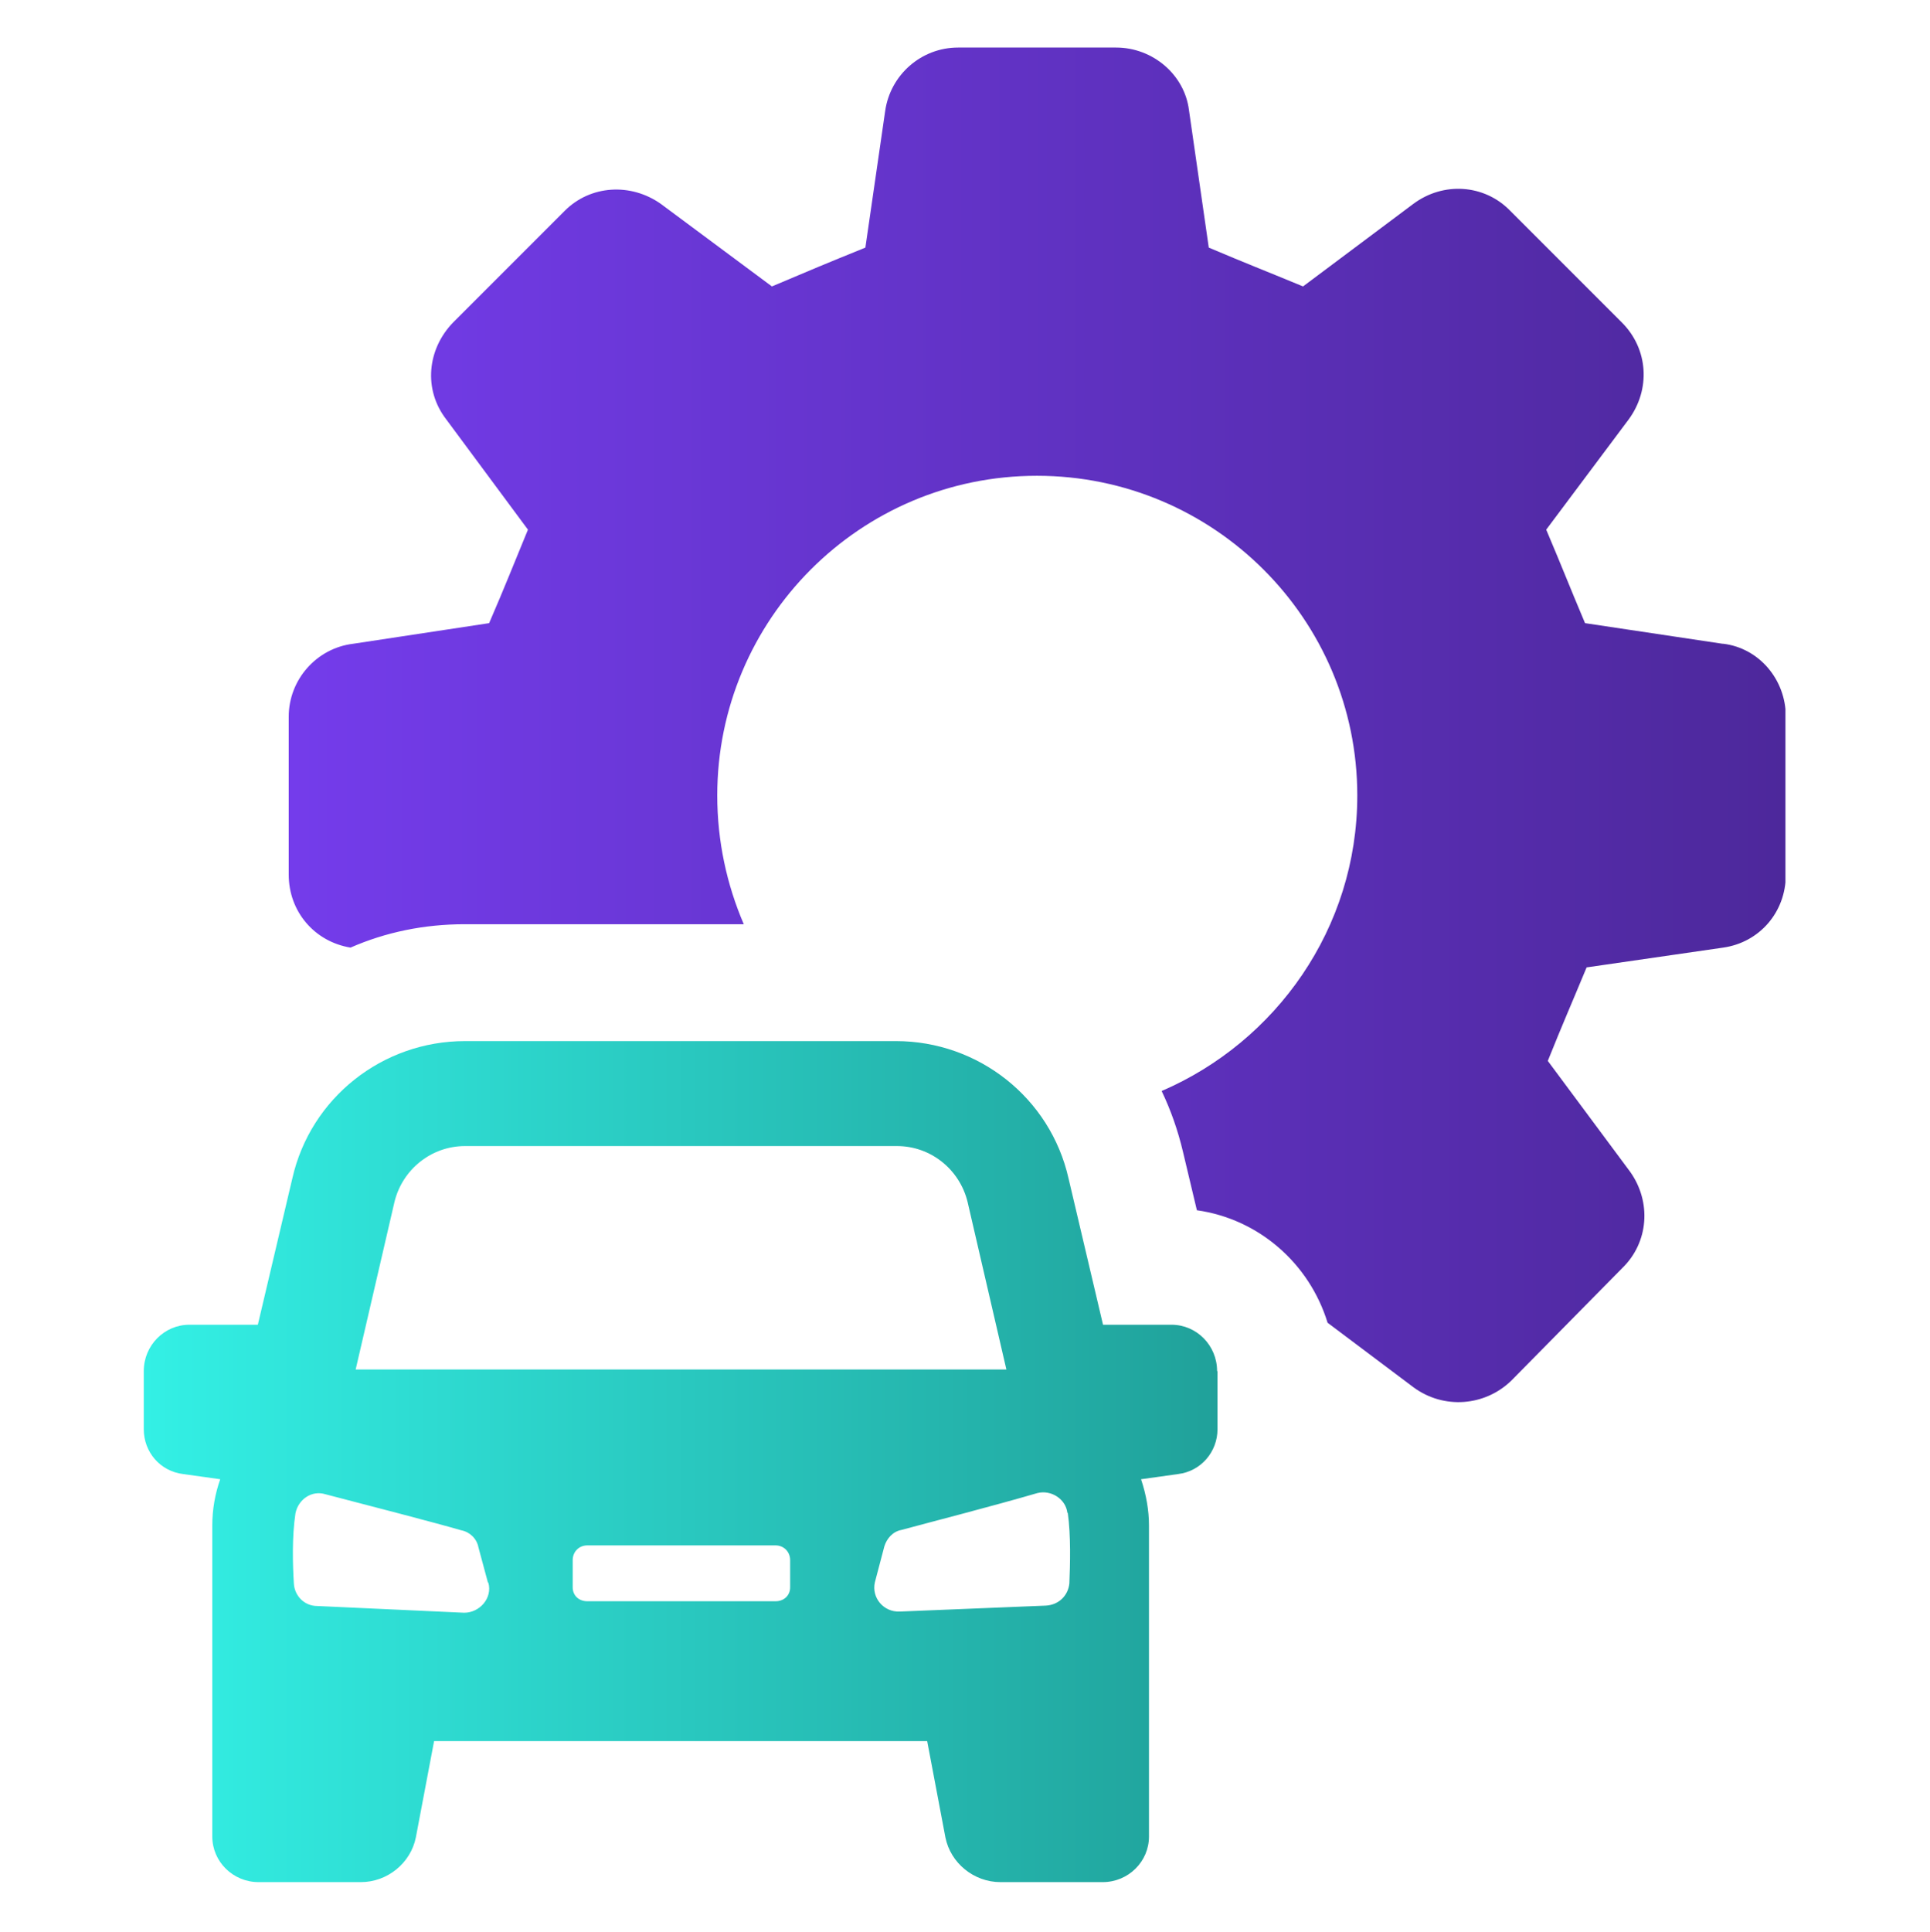
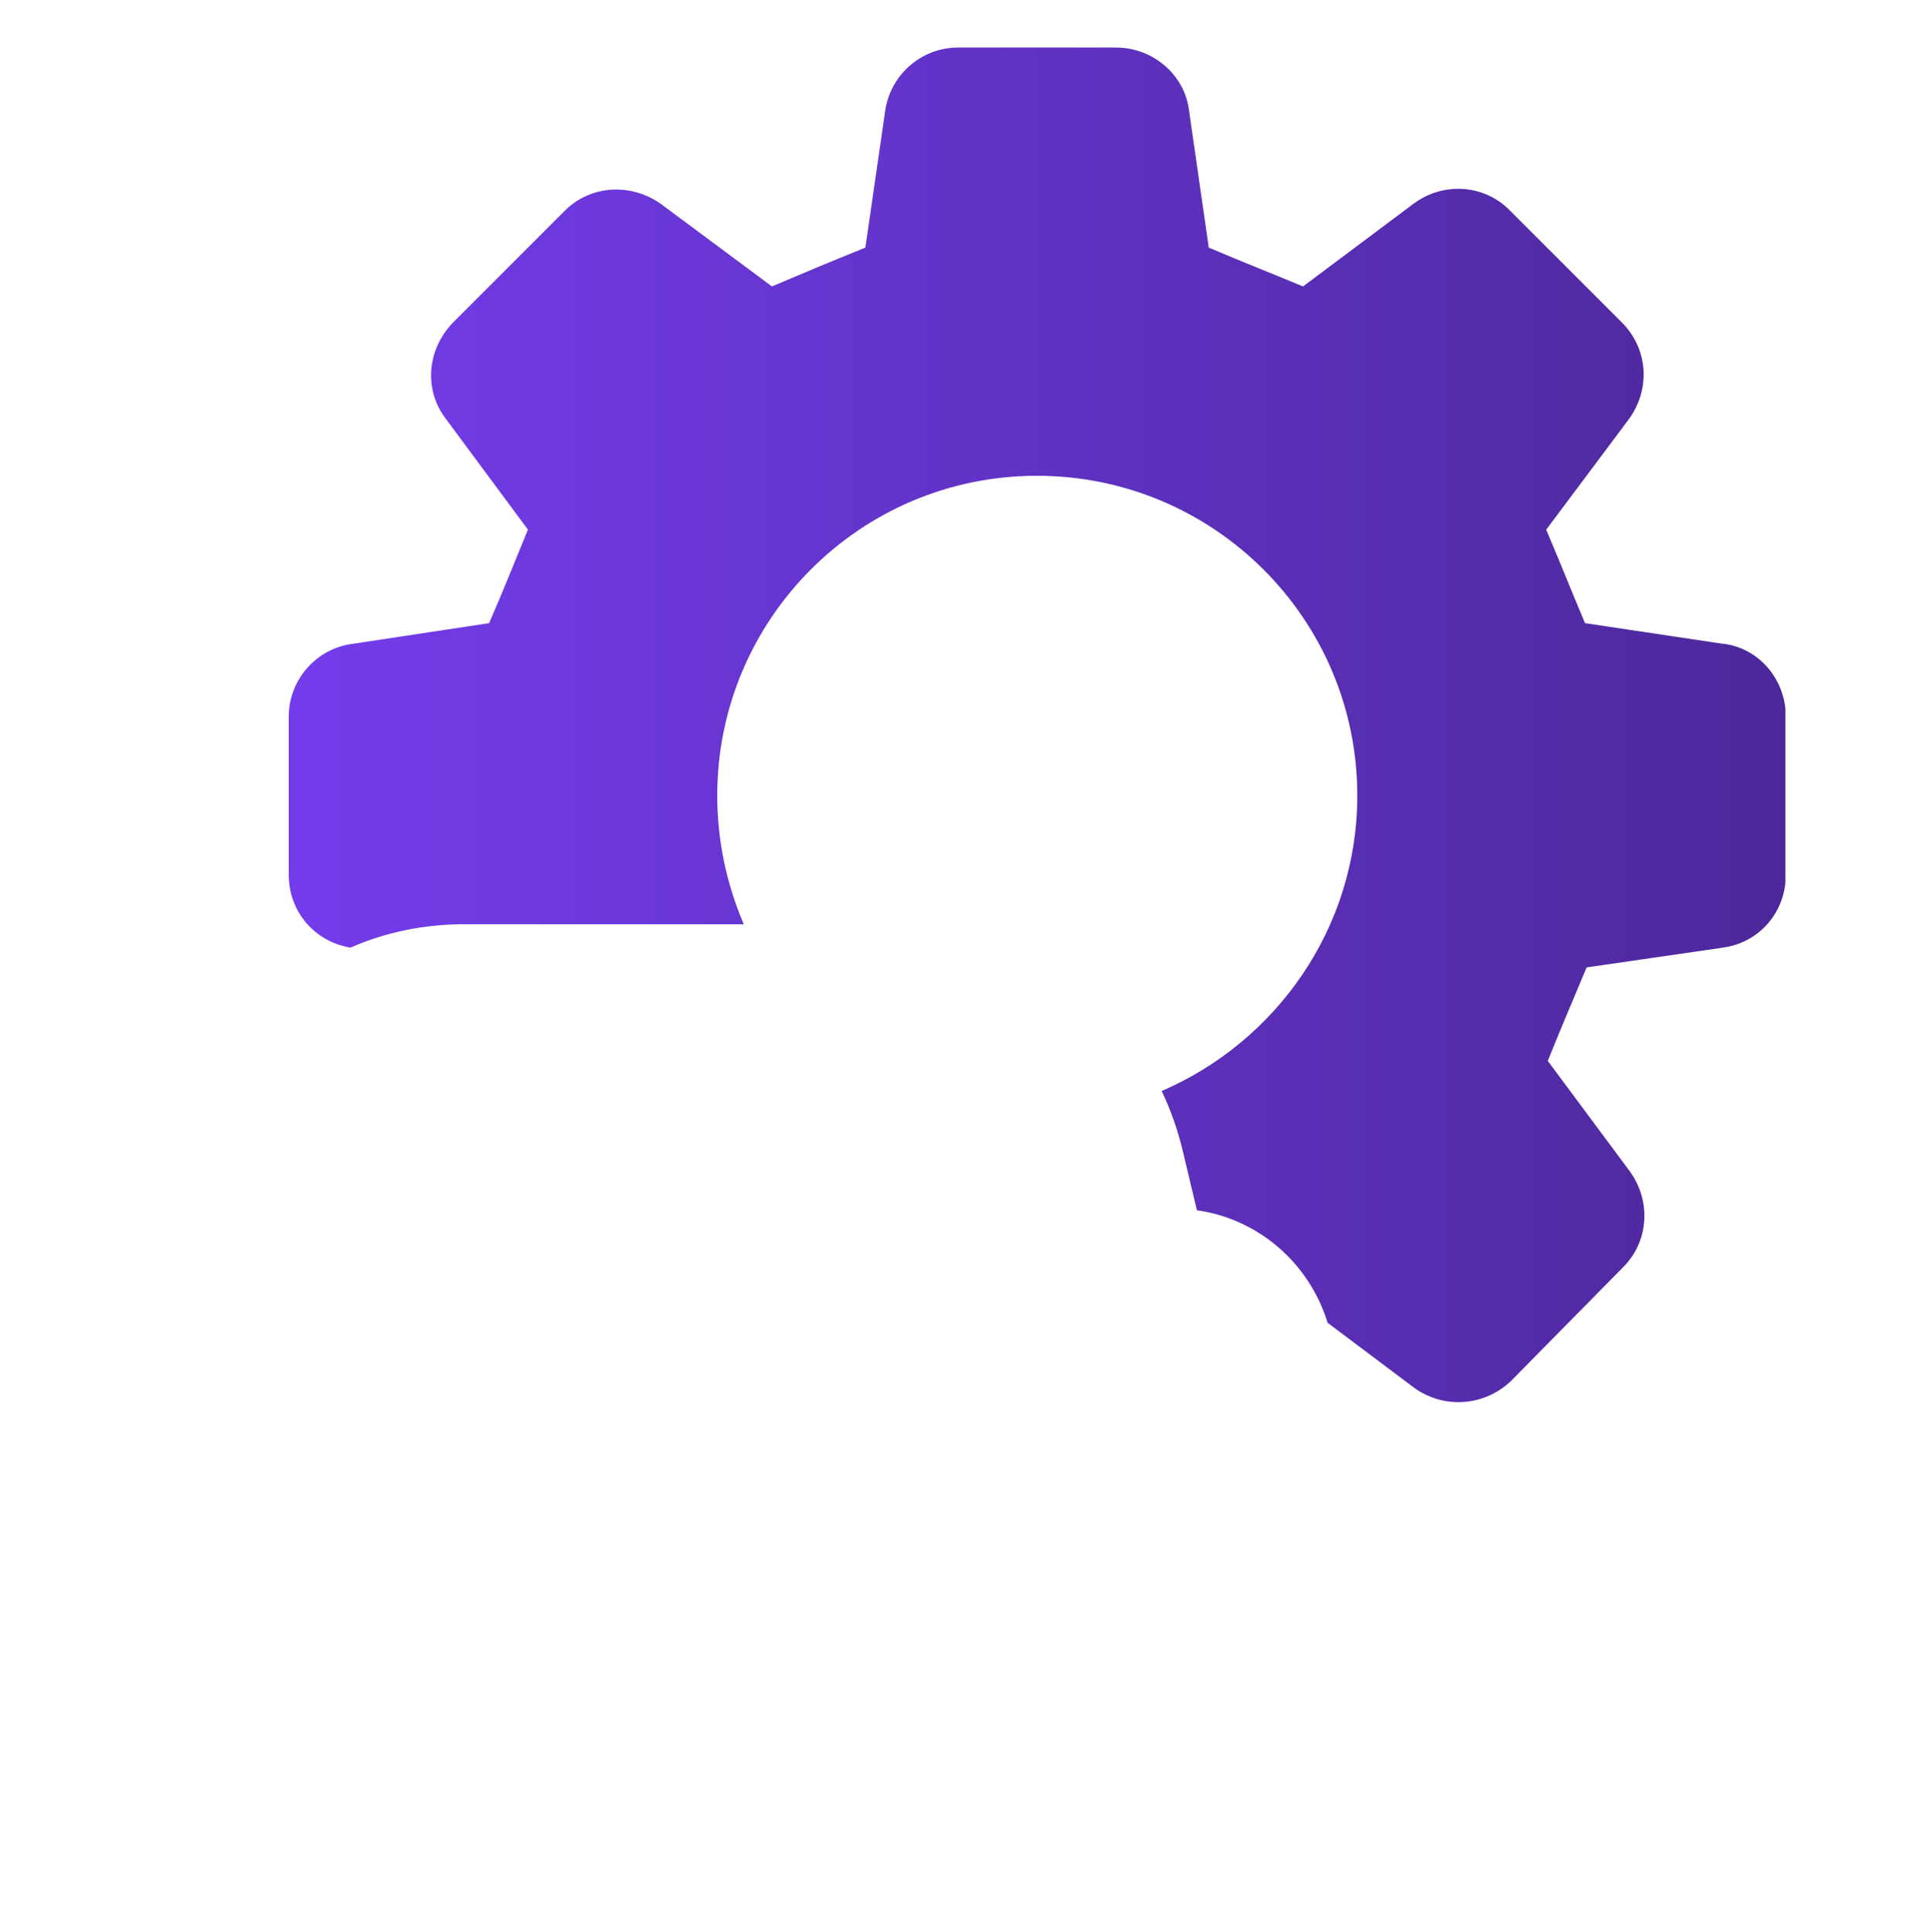
<svg xmlns="http://www.w3.org/2000/svg" id="Layer_1" viewBox="0 0 48.73 48.76">
  <defs>
    <style>      .cls-1 {        fill: none;      }      .cls-2 {        clip-path: url(#clippath-1);      }      .cls-3 {        fill: url(#linear-gradient-2);        fill-rule: evenodd;      }      .cls-4 {        clip-path: url(#clippath-2);      }      .cls-5 {        fill: url(#linear-gradient);      }    </style>
    <clipPath id="clippath-1">
      <rect class="cls-1" x="7.15" y="1.2" width="37.93" height="34.35" />
    </clipPath>
    <linearGradient id="linear-gradient" x1="7.31" y1="18.3" x2="45.08" y2="18.3" gradientUnits="userSpaceOnUse">
      <stop offset="0" stop-color="#743ceb" />
      <stop offset="1" stop-color="#4d289b" />
    </linearGradient>
    <clipPath id="clippath-2">
-       <rect class="cls-1" x="3.64" y="26.22" width="27.15" height="21.3" />
-     </clipPath>
+       </clipPath>
    <linearGradient id="linear-gradient-2" x1="3.64" y1="36.9" x2="30.74" y2="36.9" gradientUnits="userSpaceOnUse">
      <stop offset="0" stop-color="#33f0e5" />
      <stop offset="1" stop-color="#20a19a" />
    </linearGradient>
  </defs>
  <g class="cls-2">
    <g id="Clip-Path">
      <path class="cls-5" d="M43.49,16.25l-3.47-.52c-.43-1.02-.54-1.32-.98-2.36l2.08-2.78c.56-.76.5-1.78-.17-2.45l-2.82-2.82c-.65-.67-1.69-.74-2.45-.17l-2.78,2.08c-1.04-.43-1.34-.54-2.38-.98l-.5-3.47c-.11-.89-.91-1.58-1.84-1.58h-3.99c-.93,0-1.71.69-1.84,1.6l-.5,3.45c-1.06.43-1.32.54-2.36.98l-2.8-2.08c-.76-.54-1.78-.48-2.43.17l-2.82,2.82c-.65.67-.76,1.69-.17,2.45l2.06,2.78c-.43,1.04-.54,1.34-.98,2.36l-3.43.52c-.93.11-1.63.91-1.63,1.84v3.99c0,.93.65,1.69,1.56,1.84.89-.39,1.86-.59,2.88-.59h7.05c-.43-1-.67-2.1-.67-3.25,0-4.44,3.6-8.07,8.07-8.07s8.09,3.62,8.09,8.07c0,3.36-2.06,6.22-4.94,7.46.23.48.41.99.54,1.54l.35,1.47c1.56.22,2.84,1.34,3.3,2.84l2.17,1.63c.76.56,1.8.48,2.47-.17l2.8-2.84c.67-.65.74-1.67.2-2.43l-2.08-2.8c.41-1.02.54-1.3.98-2.36l3.45-.5c.91-.13,1.58-.89,1.58-1.84v-3.99c0-.93-.67-1.73-1.58-1.84Z" />
    </g>
  </g>
  <g class="cls-4">
    <g id="Clip-Path-2" data-name="Clip-Path">
      <path class="cls-3" d="M30.74,34.61v1.47c0,.56-.41,1.06-1,1.13l-.93.13c.13.39.2.78.2,1.17v7.85c0,.63-.52,1.15-1.17,1.15h-2.58c-.67,0-1.26-.48-1.39-1.13l-.46-2.43h-12.45l-.46,2.43c-.13.65-.72,1.13-1.39,1.13h-2.58c-.65,0-1.17-.52-1.17-1.15v-7.85c0-.41.07-.8.2-1.17l-.93-.13c-.59-.07-1-.56-1-1.13v-1.47c0-.65.52-1.17,1.15-1.17h1.73l.87-3.69c.46-2.04,2.28-3.47,4.36-3.47h10.88c2.08,0,3.9,1.43,4.36,3.47l.87,3.69h1.73c.63,0,1.15.52,1.15,1.17ZM9,34.57h16.41l-.98-4.23c-.2-.82-.93-1.41-1.78-1.41h-10.91c-.85,0-1.58.59-1.78,1.41l-.98,4.23ZM12.32,39.95l-.24-.89c-.04-.22-.22-.39-.43-.43-.69-.2-2.28-.61-3.43-.91-.35-.11-.69.13-.76.48-.09.59-.07,1.3-.04,1.78.02.3.26.56.59.56l3.71.17c.39,0,.72-.37.61-.76ZM19.95,39.38c0-.2-.15-.37-.37-.37h-4.75c-.22,0-.37.17-.37.37v.69c0,.2.15.35.37.35h4.75c.22,0,.37-.15.37-.35v-.69ZM26.95,38.19c-.04-.35-.41-.59-.76-.5-1.13.33-2.73.74-3.43.93-.22.04-.37.22-.43.41l-.24.91c-.09.39.22.76.63.74l3.69-.15c.33-.02.56-.26.59-.56.02-.48.04-1.21-.04-1.78Z" />
    </g>
  </g>
</svg>